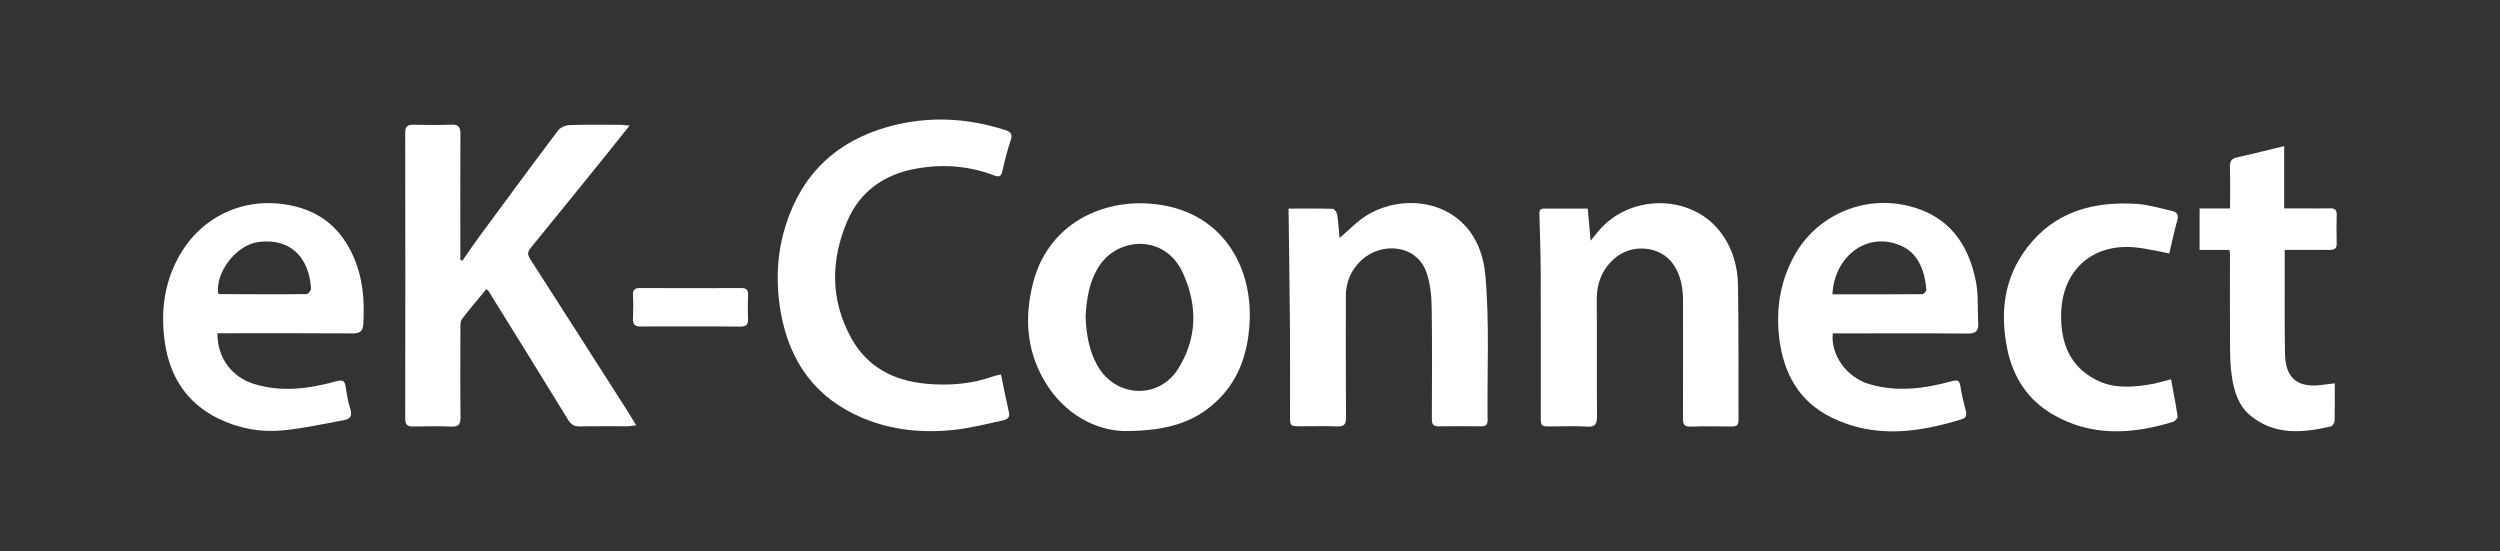
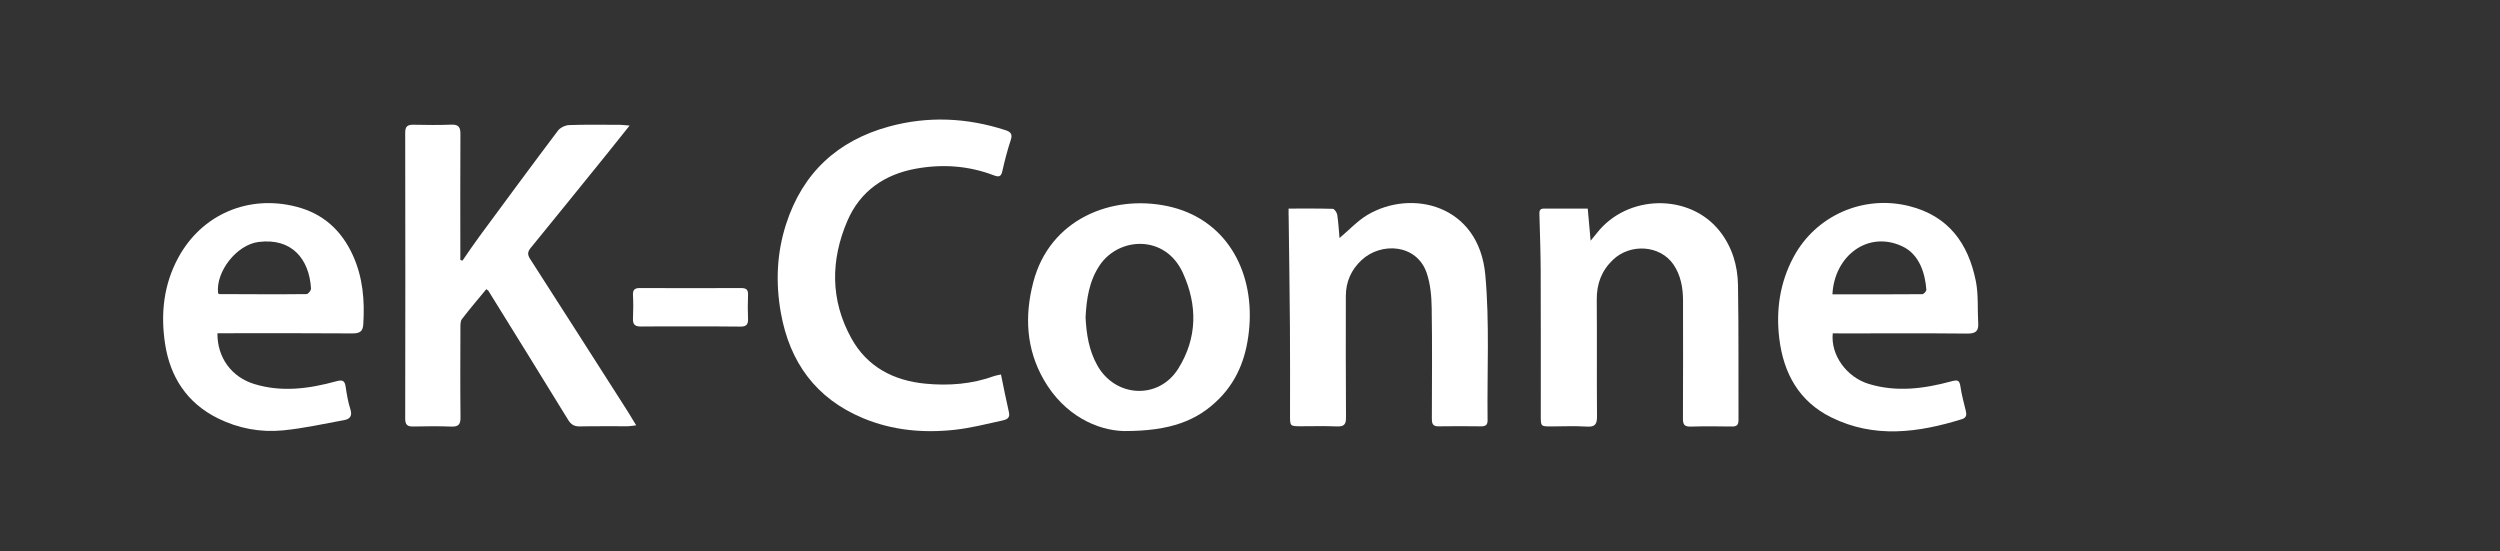
<svg xmlns="http://www.w3.org/2000/svg" version="1.1" id="Layer_1" x="0px" y="0px" viewBox="0 0 297.01 65.46" style="enable-background:new 0 0 297.01 65.46;" xml:space="preserve">
  <rect x="0" y="0" width="297.01" height="65.46" fill="#333333" stroke="none" />
  <g id="pPl8zc_1_">
    <g>
      <g>
        <path fill="#ffffff" d="M57.78,34.35c-0.97,1.18-1.97,2.34-2.9,3.56c-0.2,0.26-0.18,0.73-0.18,1.1c-0.01,3.52-0.03,7.04,0.01,10.57     c0.01,0.83-0.23,1.13-1.09,1.1c-1.5-0.06-3.01-0.04-4.51-0.01c-0.69,0.02-0.97-0.19-0.97-0.92c0.02-11.33,0.02-22.67,0-34     c0-0.73,0.28-0.94,0.97-0.93c1.5,0.03,3.01,0.05,4.51-0.01c0.86-0.03,1.09,0.3,1.08,1.12c-0.03,4.61-0.01,9.22-0.01,13.83     c0,0.37,0,0.75,0,1.12c0.08,0.03,0.17,0.06,0.25,0.09c0.67-0.97,1.33-1.95,2.03-2.9c3.09-4.19,6.18-8.39,9.32-12.55     c0.27-0.36,0.87-0.64,1.33-0.66c2.01-0.07,4.03-0.03,6.05-0.03c0.3,0,0.6,0.05,1.13,0.09c-1.03,1.28-1.91,2.4-2.8,3.5     c-2.98,3.68-5.95,7.36-8.94,11.02c-0.4,0.48-0.41,0.83-0.07,1.34c3.89,6.05,7.76,12.11,11.63,18.17c0.3,0.48,0.59,0.97,0.96,1.58     c-0.42,0.05-0.68,0.1-0.95,0.11c-1.92,0.01-3.84-0.02-5.76,0.02c-0.65,0.01-1.03-0.22-1.38-0.79     c-3.14-5.12-6.31-10.23-9.48-15.34C57.96,34.49,57.9,34.46,57.78,34.35z" />
      </g>
      <g>
        <path fill="#ffffff" d="M118.92,44.49c0.33,1.58,0.61,3.05,0.95,4.51c0.17,0.73-0.37,0.86-0.79,0.96c-1.87,0.41-3.74,0.89-5.64,1.1     c-3.74,0.41-7.43,0.08-10.93-1.39c-5.58-2.33-8.7-6.65-9.74-12.5c-0.63-3.54-0.5-7.08,0.62-10.54c1.96-6.09,6.12-9.93,12.24-11.6     c4.62-1.26,9.25-1.05,13.81,0.43c0.63,0.2,0.88,0.47,0.64,1.18c-0.4,1.21-0.72,2.45-1,3.7c-0.15,0.67-0.42,0.71-1.01,0.49     c-3.01-1.15-6.11-1.36-9.26-0.79c-3.75,0.68-6.62,2.68-8.13,6.18c-2.01,4.67-2.05,9.42,0.46,13.96c1.88,3.41,5.01,5.03,8.78,5.4     c2.79,0.27,5.57,0.06,8.24-0.92C118.37,44.59,118.59,44.57,118.92,44.49z" />
      </g>
      <g>
        <path fill="#ffffff" d="M133.54,51.21c-3.16-0.07-7.08-1.83-9.52-6.07c-2.1-3.64-2.32-7.58-1.26-11.62c1.96-7.52,9.34-10.43,15.95-9.03     c6.79,1.44,10.24,7.45,9.72,14.28c-0.25,3.26-1.23,6.21-3.57,8.58C142.26,49.98,139.05,51.22,133.54,51.21z M128.97,37.72     c0.1,1.96,0.39,3.89,1.39,5.68c2.14,3.84,7.29,4.12,9.62,0.4c2.28-3.65,2.3-7.55,0.55-11.38c-2.09-4.58-7.57-4.28-9.85-0.95     C129.4,33.35,129.08,35.49,128.97,37.72z" />
      </g>
      <g>
        <path fill="#ffffff" d="M188.63,24.78c0.11,1.29,0.21,2.42,0.34,3.82c0.35-0.43,0.56-0.68,0.76-0.93c3.63-4.62,11.04-4.73,14.6-0.18     c1.45,1.85,2.11,4.05,2.15,6.36c0.09,5.35,0.04,10.69,0.06,16.04c0,0.59-0.2,0.79-0.78,0.78c-1.63-0.02-3.27-0.04-4.9,0.01     c-0.72,0.02-0.92-0.22-0.92-0.93c0.03-4.68,0.01-9.35,0.01-14.03c0-1.53-0.27-3.03-1.14-4.3c-1.59-2.31-5.12-2.53-7.19-0.55     c-1.36,1.3-1.93,2.86-1.92,4.73c0.04,4.61-0.01,9.22,0.03,13.83c0.01,0.94-0.2,1.32-1.22,1.25c-1.4-0.09-2.82-0.02-4.23-0.02     c-1.23,0-1.23,0-1.23-1.28c0-5.73,0.01-11.46-0.01-17.2c-0.01-2.21-0.09-4.42-0.15-6.62c-0.01-0.42-0.04-0.78,0.54-0.78     C185.14,24.79,186.83,24.78,188.63,24.78z" />
      </g>
      <g>
        <path fill="#ffffff" d="M153.09,24.78c1.81,0,3.53-0.02,5.25,0.03c0.19,0.01,0.49,0.44,0.53,0.7c0.14,0.94,0.19,1.89,0.27,2.77     c1.12-0.94,2.1-2.01,3.29-2.73c5.2-3.12,13.26-1.29,14.03,7.1c0.52,5.72,0.2,11.51,0.27,17.27c0.01,0.54-0.22,0.73-0.75,0.73     c-1.7-0.02-3.39-0.03-5.09,0c-0.78,0.01-0.78-0.46-0.78-1.01c0.01-4.35,0.05-8.71-0.02-13.06c-0.02-1.39-0.15-2.84-0.59-4.14     c-1.18-3.47-5.43-3.71-7.75-1.53c-1.23,1.15-1.86,2.58-1.86,4.27c0,4.8-0.02,9.61,0.02,14.41c0.01,0.87-0.26,1.1-1.09,1.07     c-1.41-0.06-2.82-0.02-4.23-0.02c-1.33,0-1.33,0-1.33-1.29c0-3.49,0.02-6.98-0.01-10.47c-0.03-4.32-0.1-8.64-0.15-12.97     C153.08,25.58,153.09,25.24,153.09,24.78z" />
      </g>
      <g>
        <path fill="#ffffff" d="M217.74,39.6c-0.27,2.57,1.64,5.21,4.27,6.01c3.31,1.01,6.59,0.57,9.84-0.31c0.74-0.2,0.95-0.12,1.06,0.63     c0.14,0.98,0.41,1.94,0.64,2.9c0.11,0.46,0.07,0.8-0.47,0.97c-5.2,1.61-10.4,2.31-15.51-0.21c-3.84-1.89-5.68-5.25-6.18-9.35     c-0.41-3.36,0.05-6.63,1.68-9.68c2.64-4.96,8.32-7.45,13.77-6.07c4.68,1.18,7.01,4.46,7.9,8.92c0.32,1.61,0.18,3.31,0.28,4.97     c0.06,0.94-0.29,1.26-1.27,1.25c-4.96-0.05-9.93-0.02-14.89-0.02C218.47,39.6,218.1,39.6,217.74,39.6z M217.7,34.97     c3.6,0,7.14,0.01,10.68-0.02c0.17,0,0.49-0.36,0.48-0.53c-0.14-1.88-0.79-4.21-2.89-5.17C221.89,27.36,217.92,30.42,217.7,34.97z     " />
      </g>
      <g>
        <path fill="#ffffff" d="M25.83,39.59c-0.02,2.91,1.69,5.21,4.37,6.03c3.28,1.01,6.53,0.56,9.74-0.32c0.8-0.22,1.02-0.06,1.13,0.68     c0.13,0.88,0.28,1.78,0.55,2.62c0.26,0.79-0.02,1.18-0.73,1.31c-2.41,0.44-4.82,0.98-7.26,1.22c-2.68,0.26-5.29-0.22-7.74-1.43     c-3.68-1.82-5.68-4.92-6.28-8.86c-0.54-3.54-0.18-7.02,1.58-10.25c2.79-5.13,8.34-7.5,14.02-6.03c3.22,0.83,5.38,2.84,6.72,5.79     c1.18,2.6,1.41,5.35,1.23,8.17c-0.05,0.84-0.4,1.09-1.26,1.09c-4.99-0.04-9.99-0.02-14.98-0.02     C26.58,39.59,26.23,39.59,25.83,39.59z M25.91,34.84c0.05,0.03,0.1,0.1,0.16,0.1c3.45,0.01,6.91,0.04,10.36,0     c0.18,0,0.54-0.45,0.52-0.67c-0.21-3.46-2.25-6.04-6.26-5.52C28.09,29.1,25.61,32.29,25.91,34.84z" />
      </g>
      <g>
-         <path fill="#ffffff" d="M271.43,29.69c0,1.32,0,2.5,0,3.68c0.01,2.91-0.02,5.82,0.04,8.74c0.06,2.8,1.49,3.98,4.28,3.63     c0.47-0.06,0.93-0.11,1.63-0.2c0,1.56,0.02,3.03-0.02,4.49c-0.01,0.22-0.25,0.59-0.44,0.63c-3.32,0.76-6.6,1.1-9.51-1.24     c-1.46-1.18-1.98-2.88-2.25-4.64c-0.17-1.13-0.22-2.29-0.22-3.44c-0.03-3.71-0.01-7.42-0.01-11.14c0-0.13-0.03-0.25-0.06-0.51     c-1.16,0-2.32,0-3.55,0c0-1.68,0-3.23,0-4.92c1.19,0,2.35,0,3.62,0c0-1.73,0.04-3.33-0.02-4.92c-0.02-0.71,0.21-1.02,0.9-1.17     c1.8-0.39,3.59-0.85,5.55-1.32c0,2.47,0,4.84,0,7.4c0.98,0,1.83,0,2.67,0c0.93,0,1.86,0.02,2.78-0.01     c0.57-0.02,0.81,0.19,0.79,0.78c-0.03,1.12-0.03,2.24,0,3.36c0.02,0.66-0.27,0.81-0.87,0.8     C275.03,29.67,273.31,29.69,271.43,29.69z" />
-       </g>
+         </g>
      <g>
-         <path fill="#ffffff" d="M257.93,45.06c0.27,1.5,0.57,2.96,0.78,4.43c0.03,0.19-0.32,0.56-0.56,0.63c-4.87,1.49-9.71,1.78-14.3-0.9     c-2.94-1.72-4.68-4.39-5.37-7.72c-0.9-4.37-0.4-8.51,2.38-12.12c3.27-4.25,7.86-5.48,12.97-5.16c1.42,0.09,2.82,0.53,4.22,0.84     c0.59,0.13,0.81,0.46,0.62,1.12c-0.37,1.32-0.65,2.66-0.95,3.93c-1.42-0.26-2.71-0.59-4.02-0.72c-5.17-0.51-8.76,2.77-8.83,7.98     c-0.04,3.34,0.99,6.12,4.12,7.74c2,1.04,4.15,0.93,6.29,0.58C256.15,45.57,256.97,45.3,257.93,45.06z" />
-       </g>
+         </g>
      <g>
        <path fill="#ffffff" d="M82.01,38.78c-1.95,0-3.9-0.02-5.86,0.01c-0.7,0.01-0.98-0.23-0.95-0.94c0.04-0.93,0.05-1.86,0-2.78     c-0.04-0.7,0.25-0.86,0.9-0.85c3.97,0.02,7.94,0.02,11.91,0c0.59,0,0.89,0.14,0.86,0.8c-0.04,0.96-0.04,1.92,0,2.88     c0.03,0.67-0.24,0.91-0.9,0.9C85.98,38.77,83.99,38.78,82.01,38.78z" />
      </g>
    </g>
  </g>
</svg>